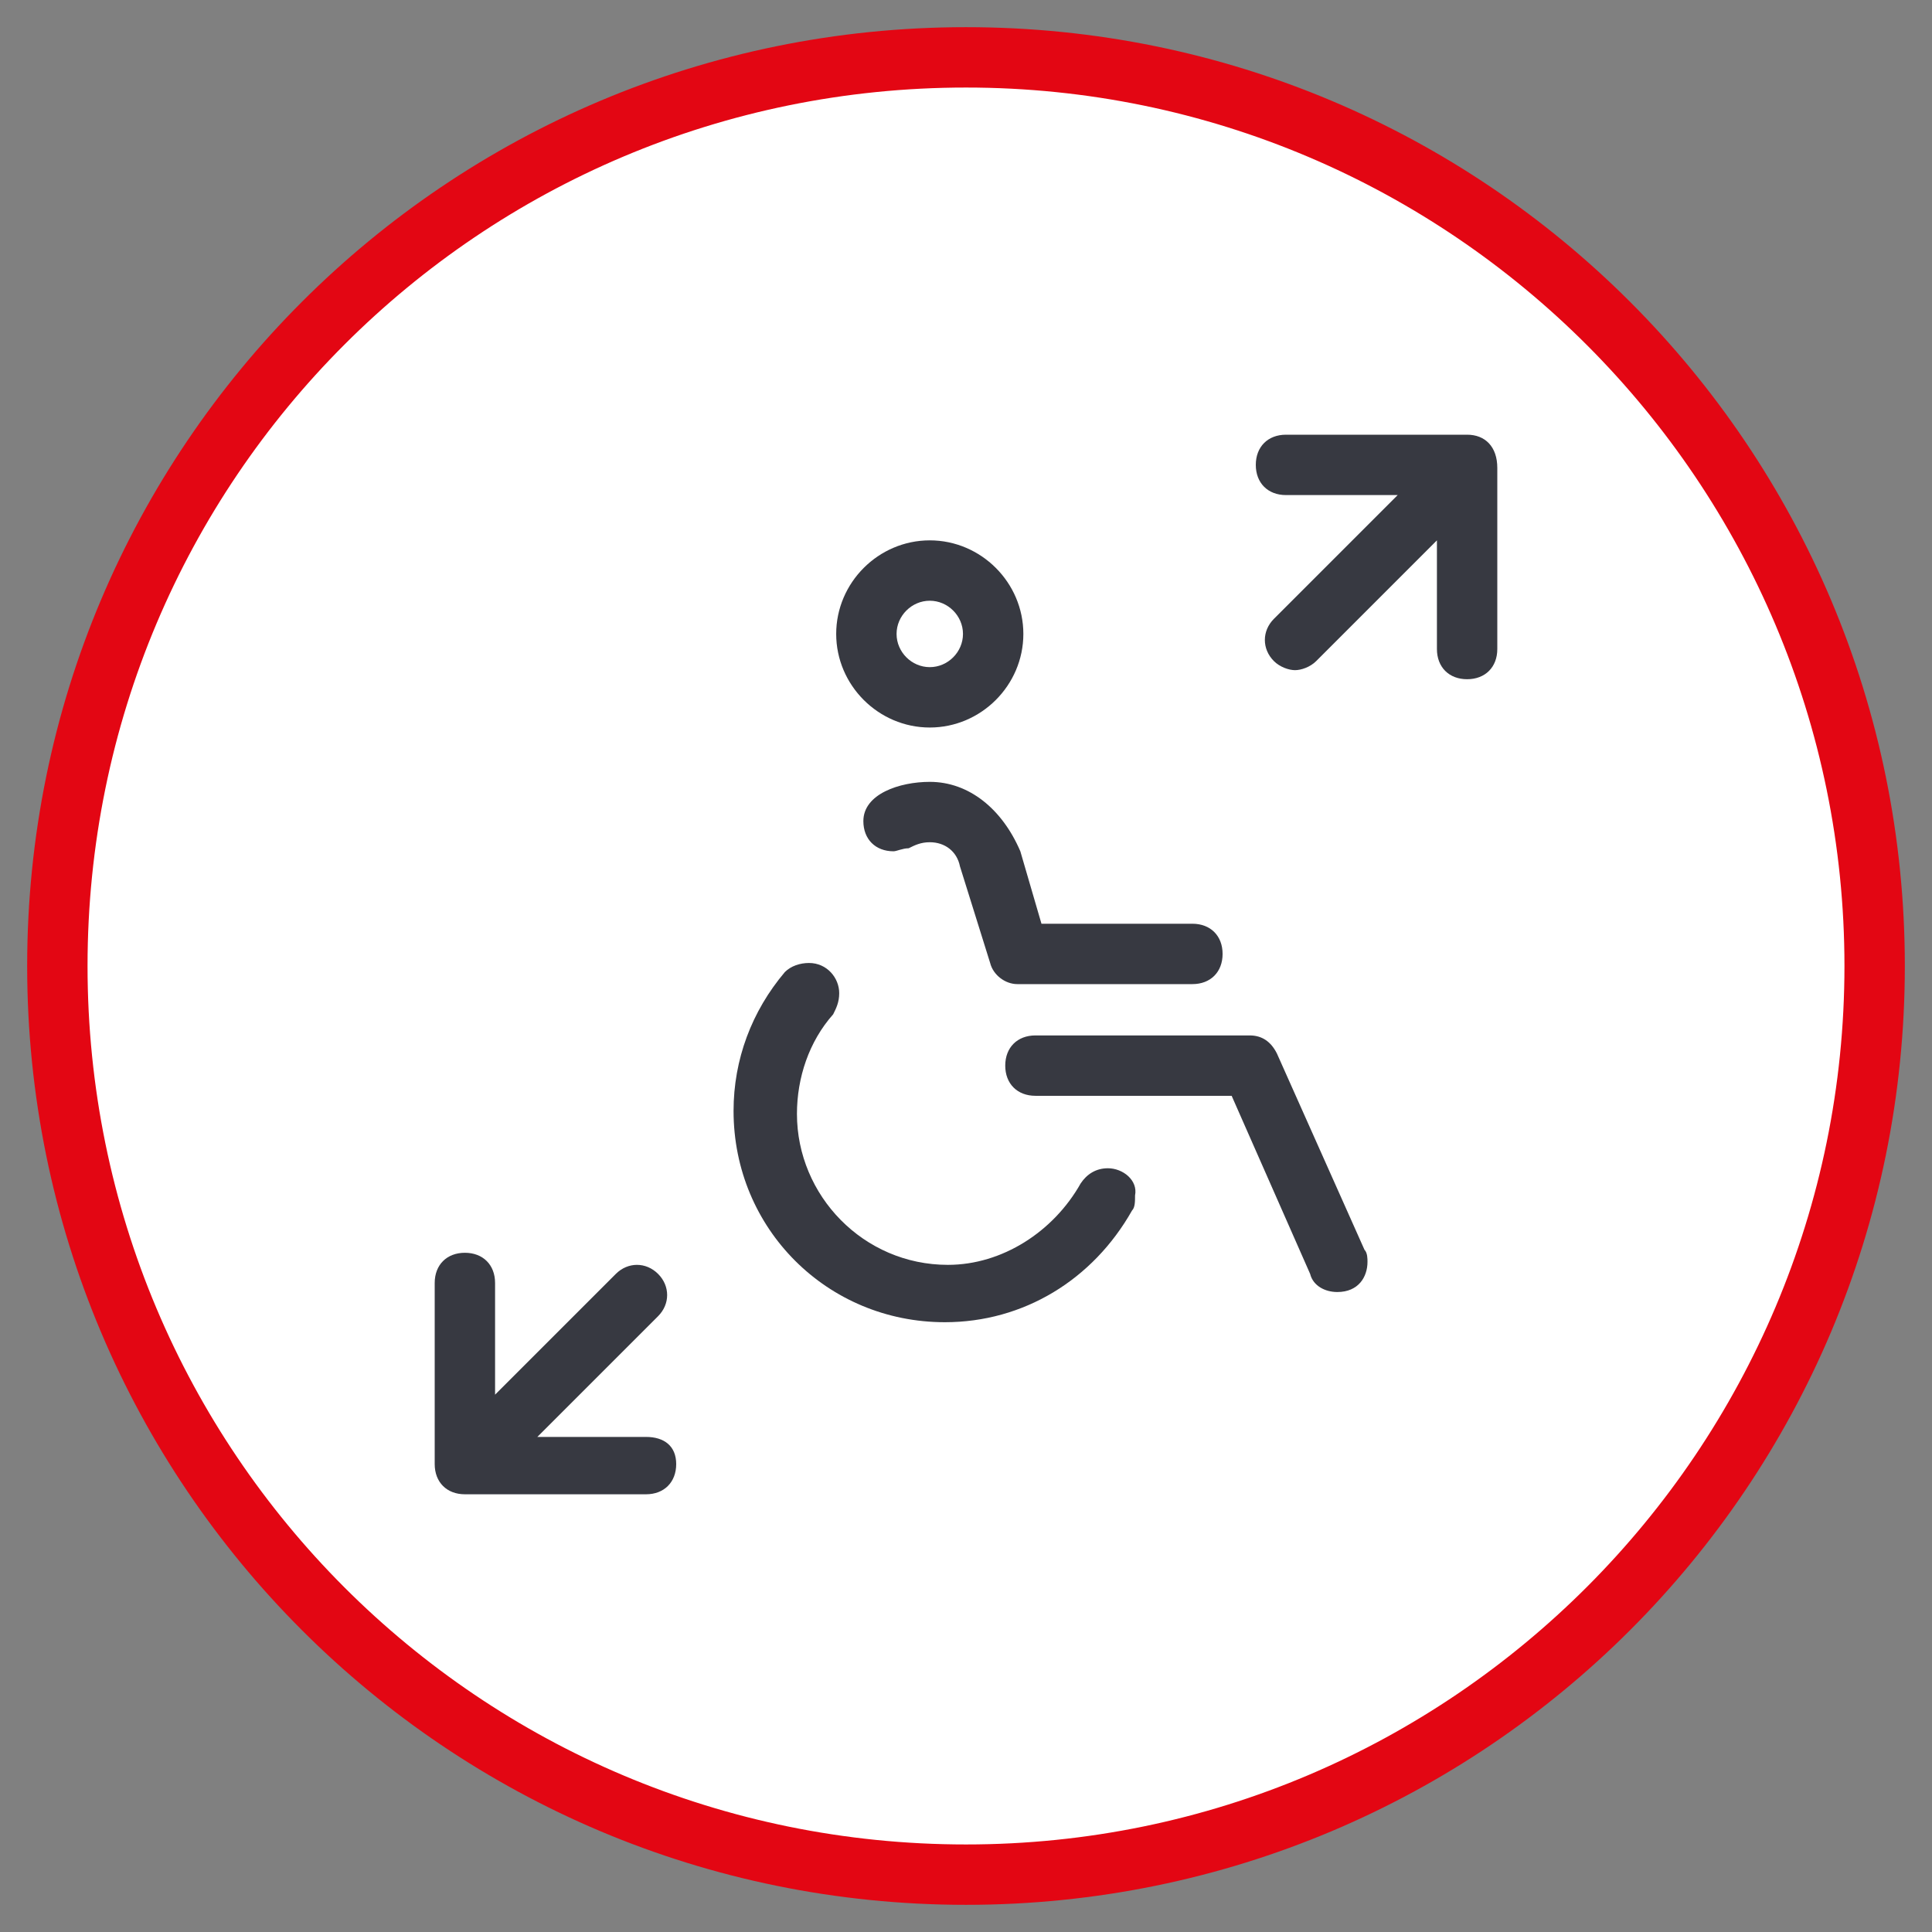
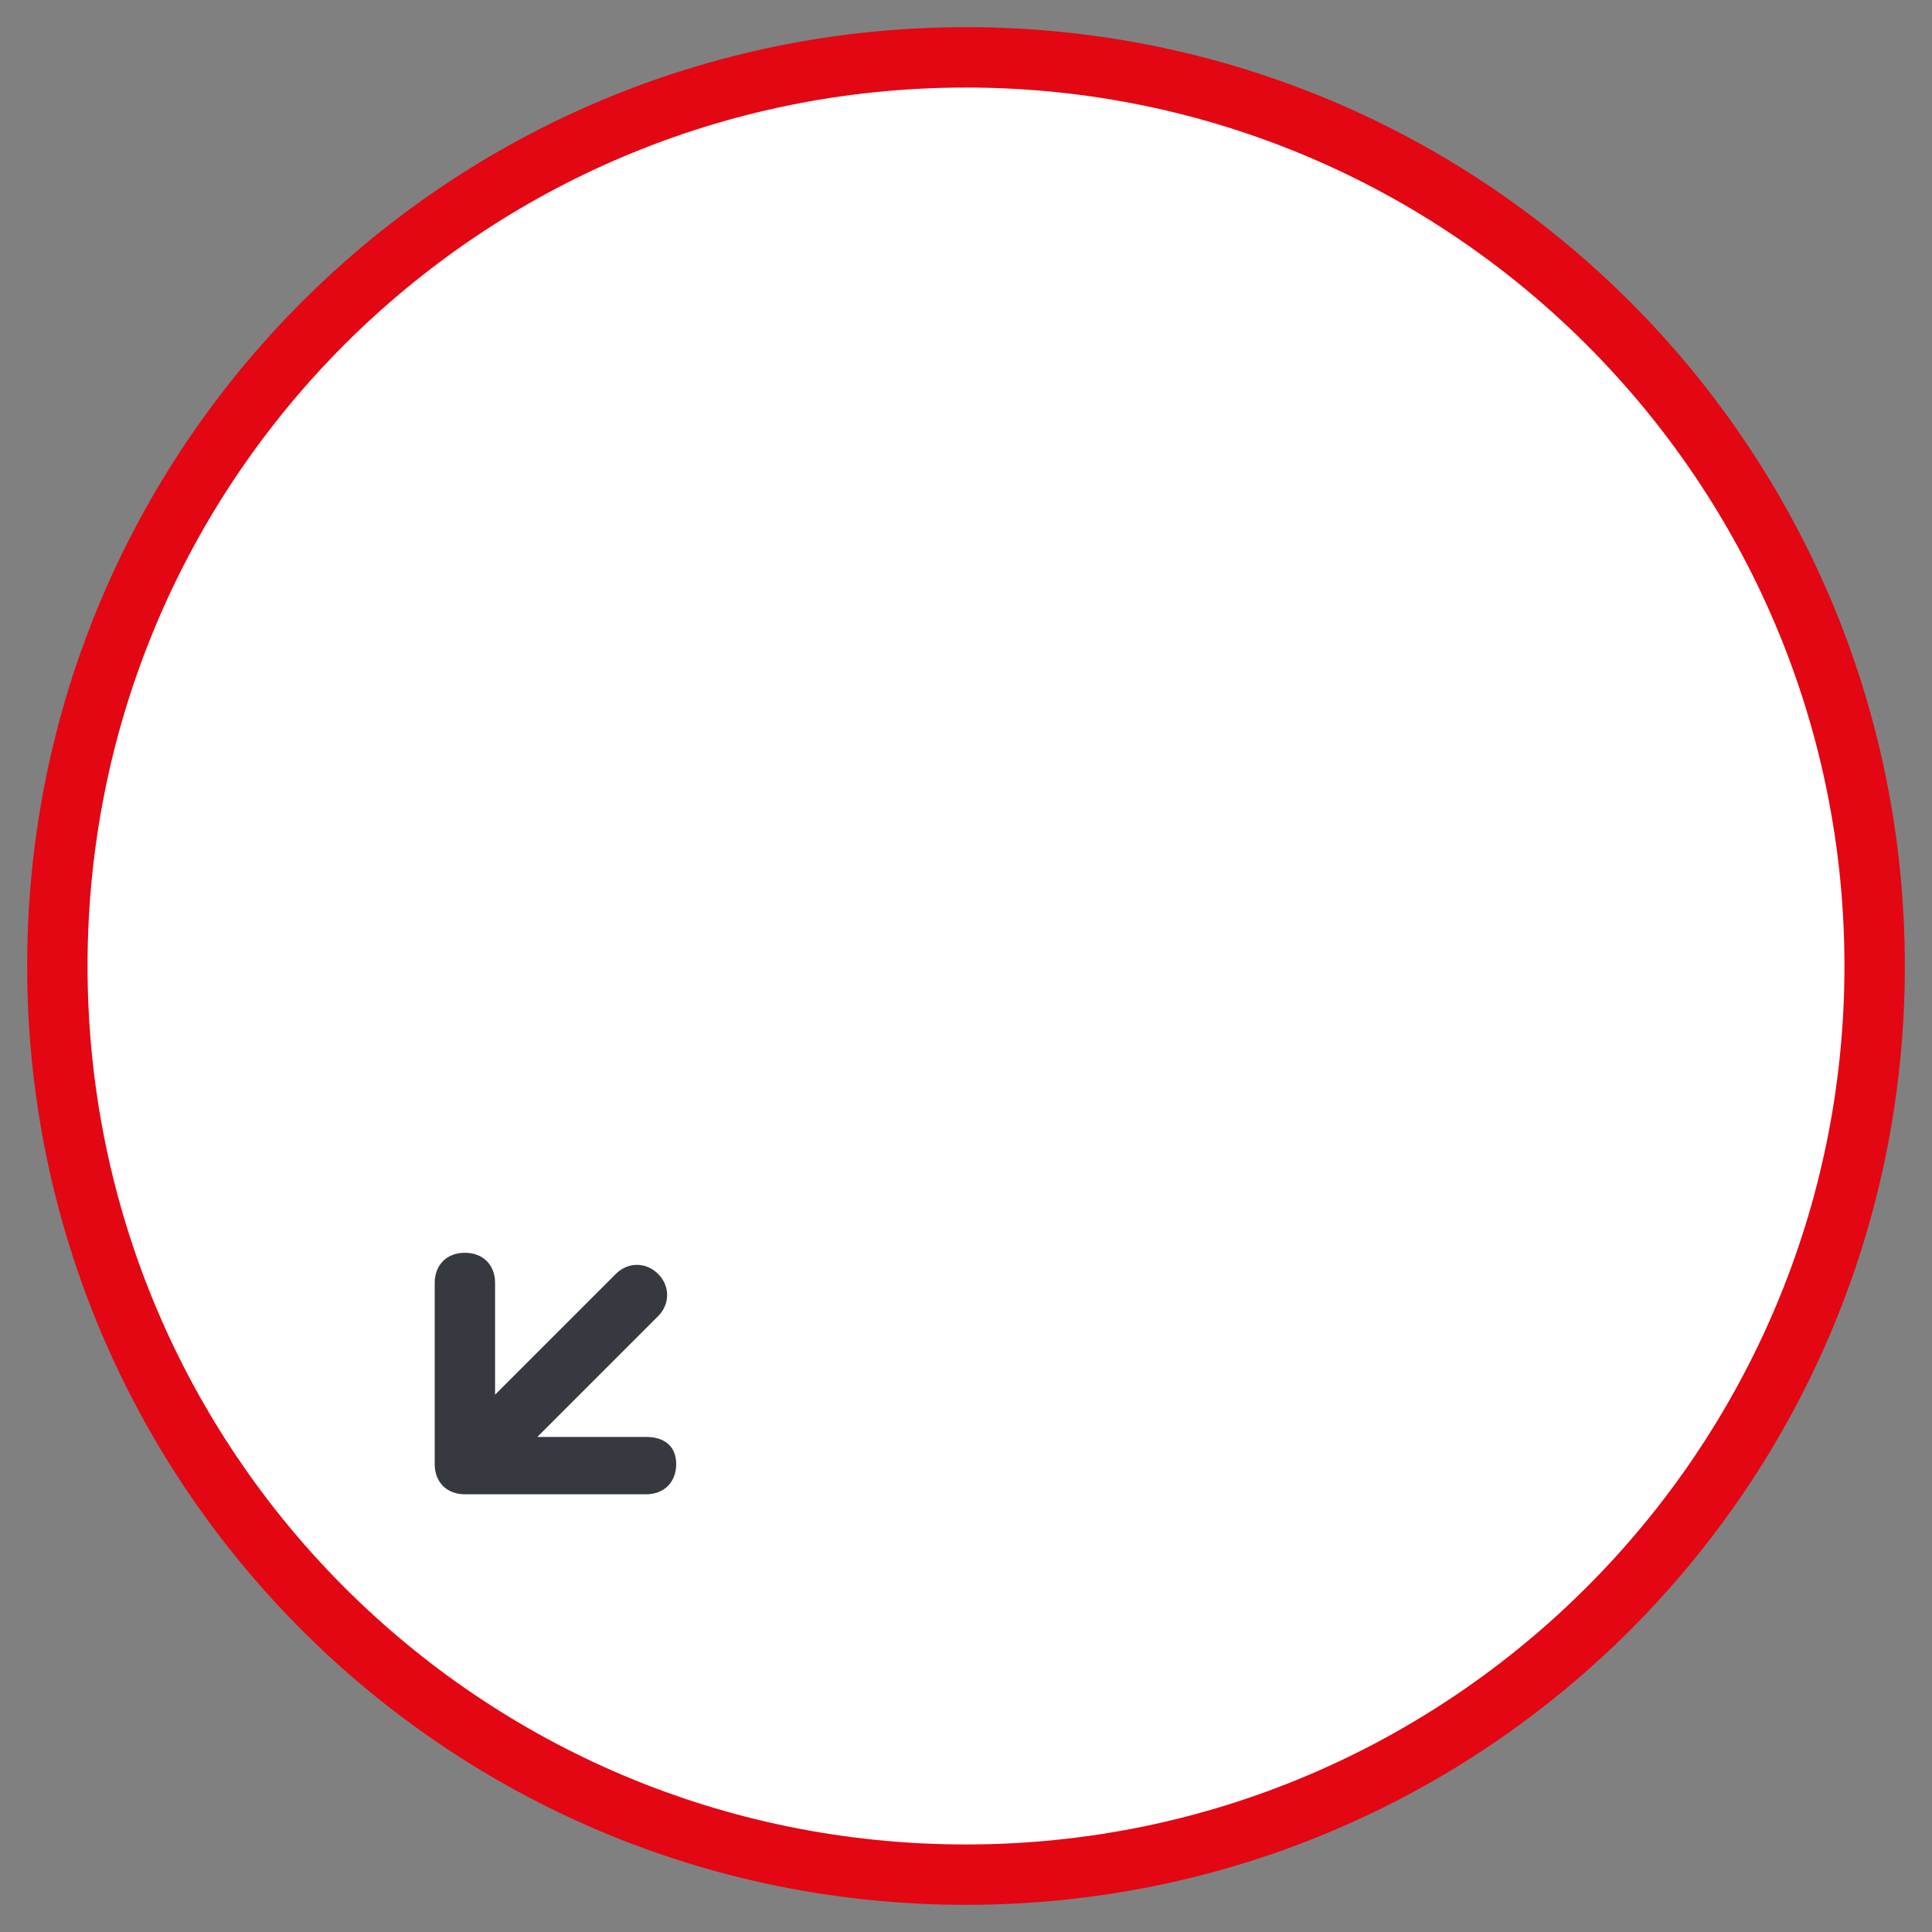
<svg xmlns="http://www.w3.org/2000/svg" version="1.1" id="Icon" x="0px" y="0px" viewBox="0 0 64 64" style="enable-background:new 0 0 64 64;" xml:space="preserve">
  <rect x="0" y="0" width="64" height="64" fill="#808080" stroke="none" />
  <style type="text/css">
	.st0{fill:#FFFFFF;}
	.st1{fill:#E30613;}
	.st2{fill:#373941;}
</style>
  <g>
    <circle class="st0" cx="32" cy="32" r="30.2" />
    <g>
      <path class="st1" d="M32,2.9c16.1,0,29.1,13.1,29.1,29.1S48.1,61.1,32,61.1S2.9,48.1,2.9,32S15.9,2.9,32,2.9 M32,0.9    C14.8,0.9,0.9,14.8,0.9,32c0,17.2,13.9,31.1,31.1,31.1S63.1,49.2,63.1,32C63.1,14.8,49.2,0.9,32,0.9" />
      <g>
-         <path class="st2" d="M30.8,25.9c-1,0-2.2,0.4-2.2,1.3c0,0.6,0.4,1,1,1c0.1,0,0.3-0.1,0.5-0.1c0.2-0.1,0.4-0.2,0.7-0.2     c0.5,0,0.9,0.3,1,0.8l1,3.2c0.1,0.4,0.5,0.7,0.9,0.7h5.8c0.6,0,1-0.4,1-1c0-0.6-0.4-1-1-1h-5l-0.7-2.4     C33.2,26.8,32.1,25.9,30.8,25.9z" />
-         <path class="st2" d="M30.8,24.1c1.7,0,3.1-1.4,3.1-3.1c0-1.7-1.4-3.1-3.1-3.1c-1.7,0-3.1,1.4-3.1,3.1     C27.7,22.7,29.1,24.1,30.8,24.1z M29.7,21c0-0.6,0.5-1.1,1.1-1.1c0.6,0,1.1,0.5,1.1,1.1c0,0.6-0.5,1.1-1.1,1.1     C30.2,22.1,29.7,21.6,29.7,21z" />
-         <path class="st2" d="M42.3,34.9c-0.2-0.4-0.5-0.6-0.9-0.6h-7.1c-0.6,0-1,0.4-1,1c0,0.6,0.4,1,1,1h6.5l2.6,5.9     c0.1,0.4,0.5,0.6,0.9,0.6c0.7,0,1-0.5,1-1c0-0.1,0-0.3-0.1-0.4L42.3,34.9z" />
-         <path class="st2" d="M36.7,38.7c-0.4,0-0.7,0.2-0.9,0.5c-0.9,1.6-2.6,2.7-4.4,2.7c-2.8,0-5-2.3-5-5c0-1.2,0.4-2.4,1.2-3.3     c0.1-0.2,0.2-0.4,0.2-0.7c0-0.5-0.4-1-1-1c-0.3,0-0.6,0.1-0.8,0.3c-1.1,1.3-1.7,2.9-1.7,4.6c0,3.9,3.1,7,7,7     c2.6,0,4.9-1.4,6.2-3.7c0.1-0.1,0.1-0.3,0.1-0.5C37.7,39.1,37.2,38.7,36.7,38.7z" />
-         <path class="st2" d="M48.6,14.4h-6c-0.6,0-1,0.4-1,1s0.4,1,1,1h3.7l-4.1,4.1c-0.4,0.4-0.4,1,0,1.4c0.2,0.2,0.5,0.3,0.7,0.3     s0.5-0.1,0.7-0.3l4-4v3.6c0,0.6,0.4,1,1,1s1-0.4,1-1v-6C49.6,14.8,49.2,14.4,48.6,14.4z" />
        <path class="st2" d="M21.4,47.6h-3.6l4-4c0.4-0.4,0.4-1,0-1.4s-1-0.4-1.4,0l-4,4v-3.7c0-0.6-0.4-1-1-1s-1,0.4-1,1v6     c0,0.6,0.4,1,1,1h6c0.6,0,1-0.4,1-1S22,47.6,21.4,47.6z" />
      </g>
    </g>
  </g>
</svg>